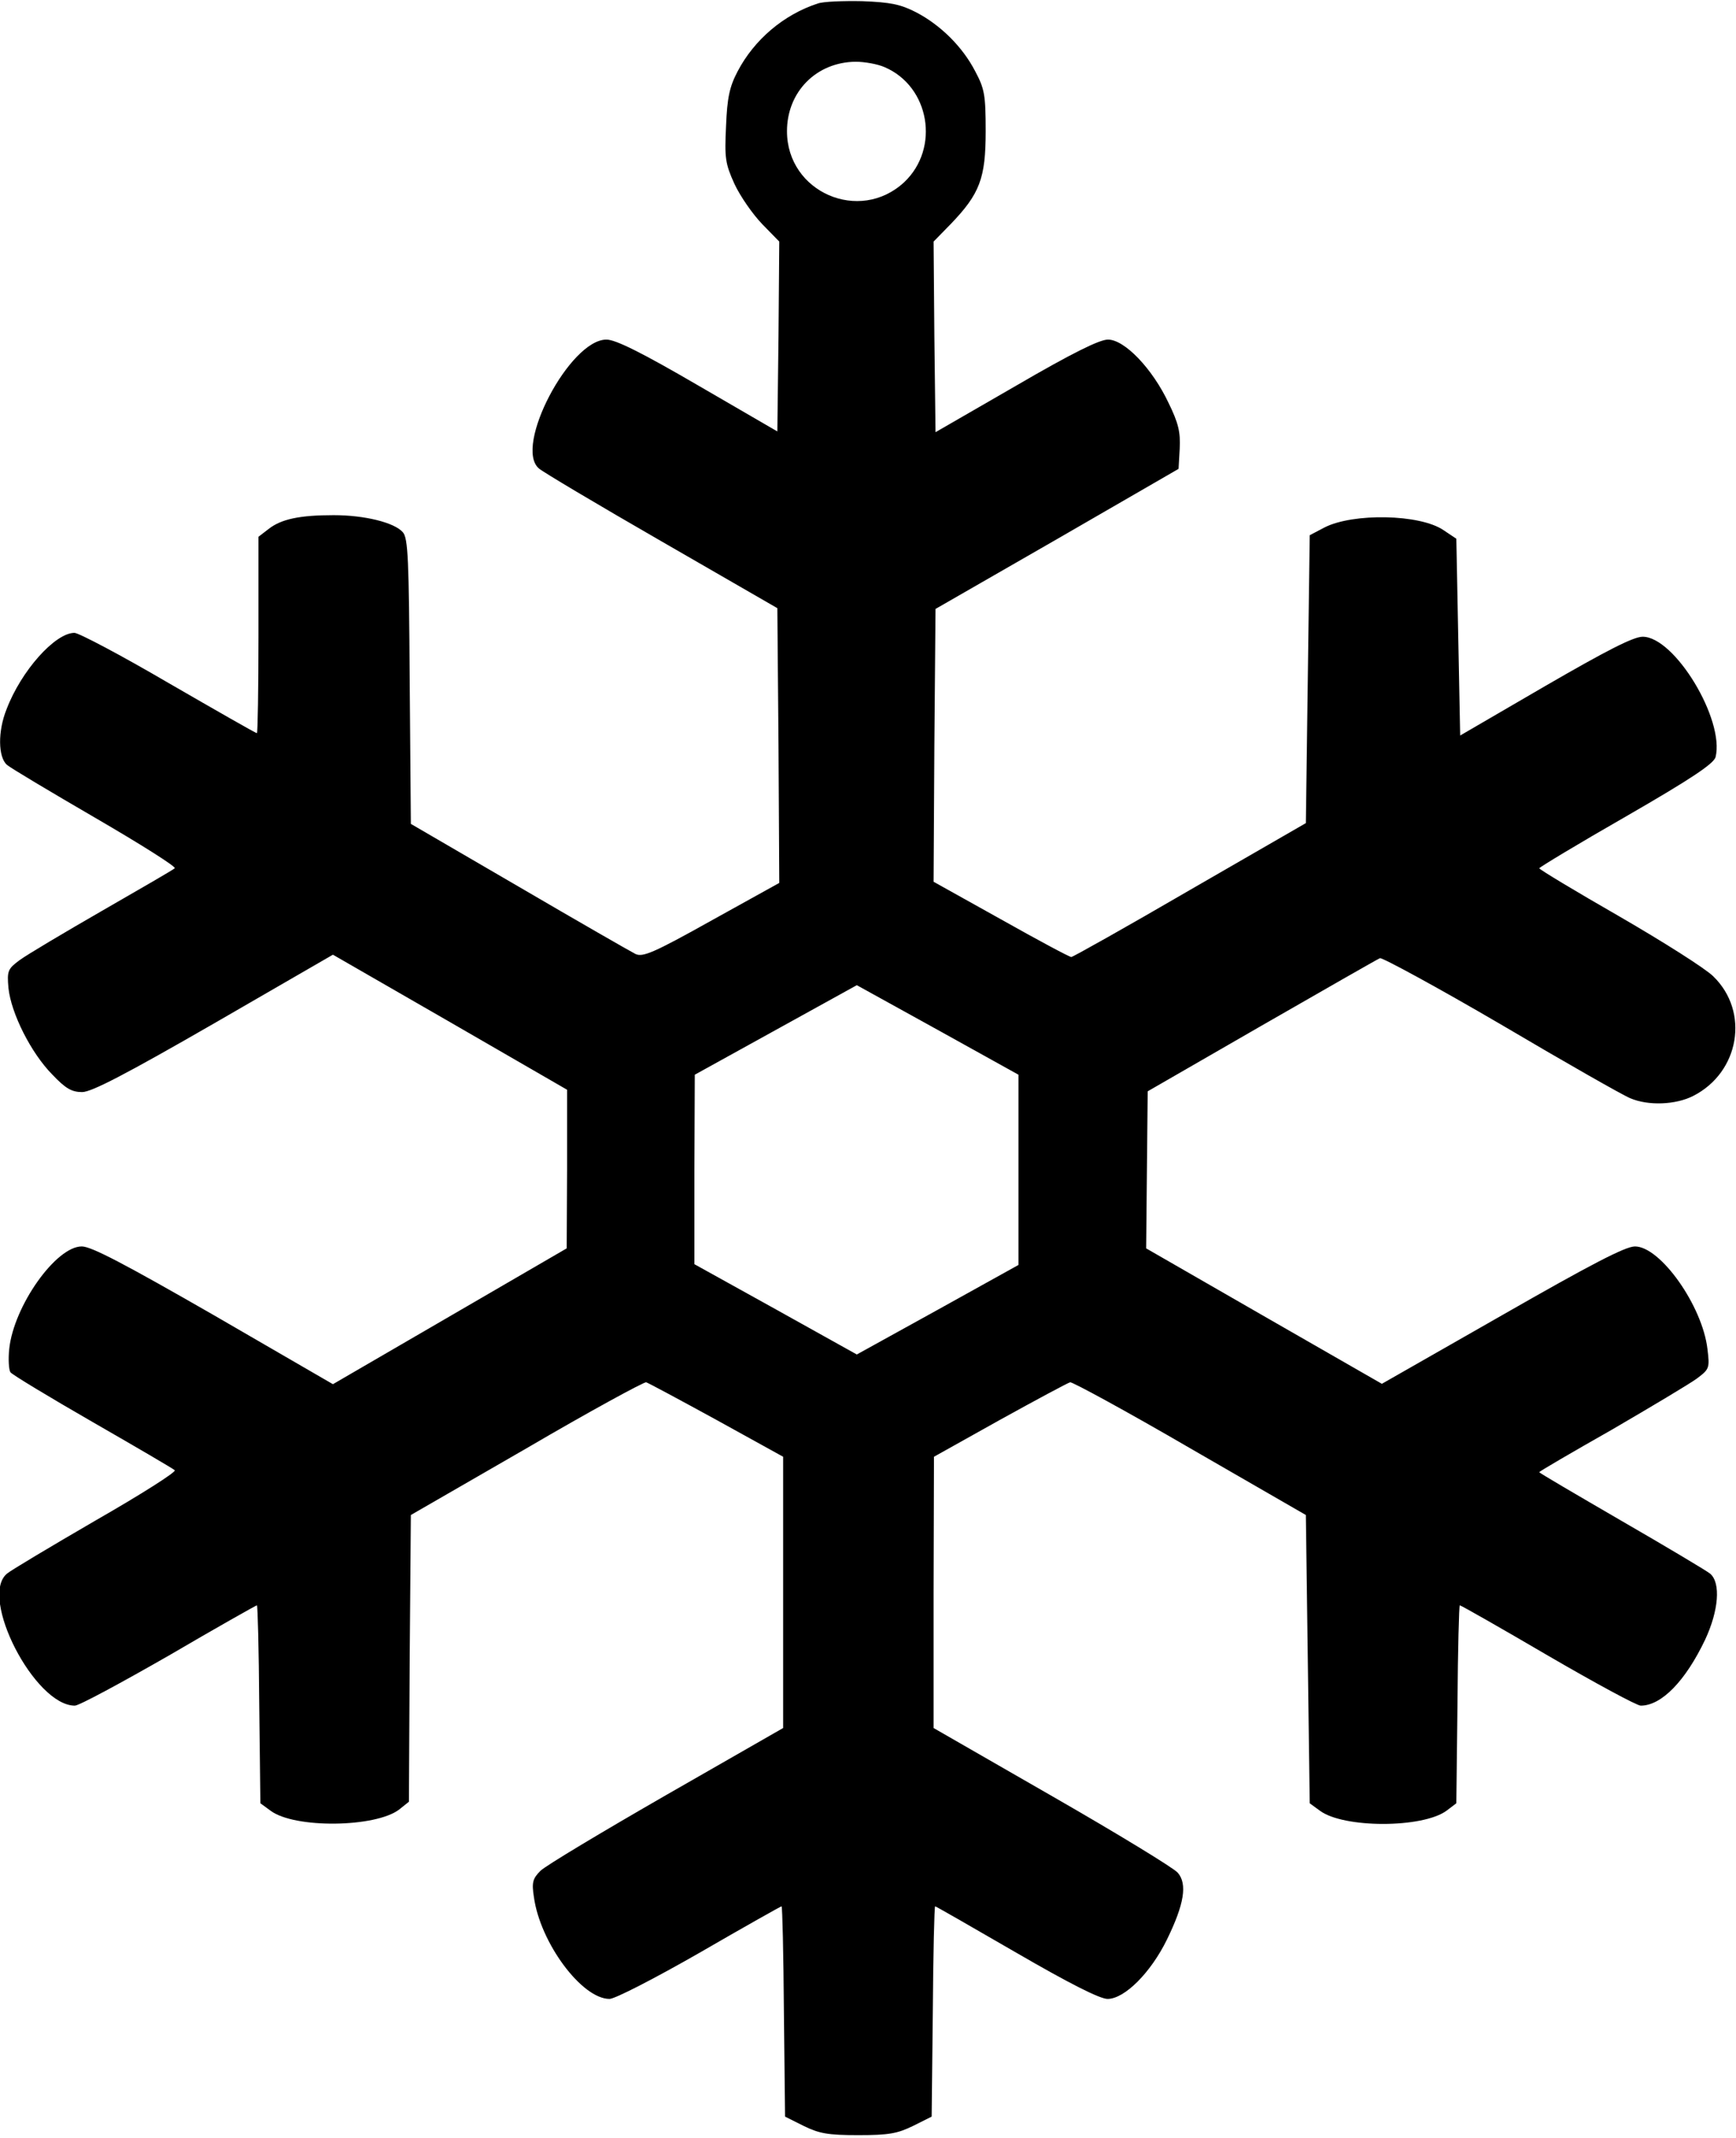
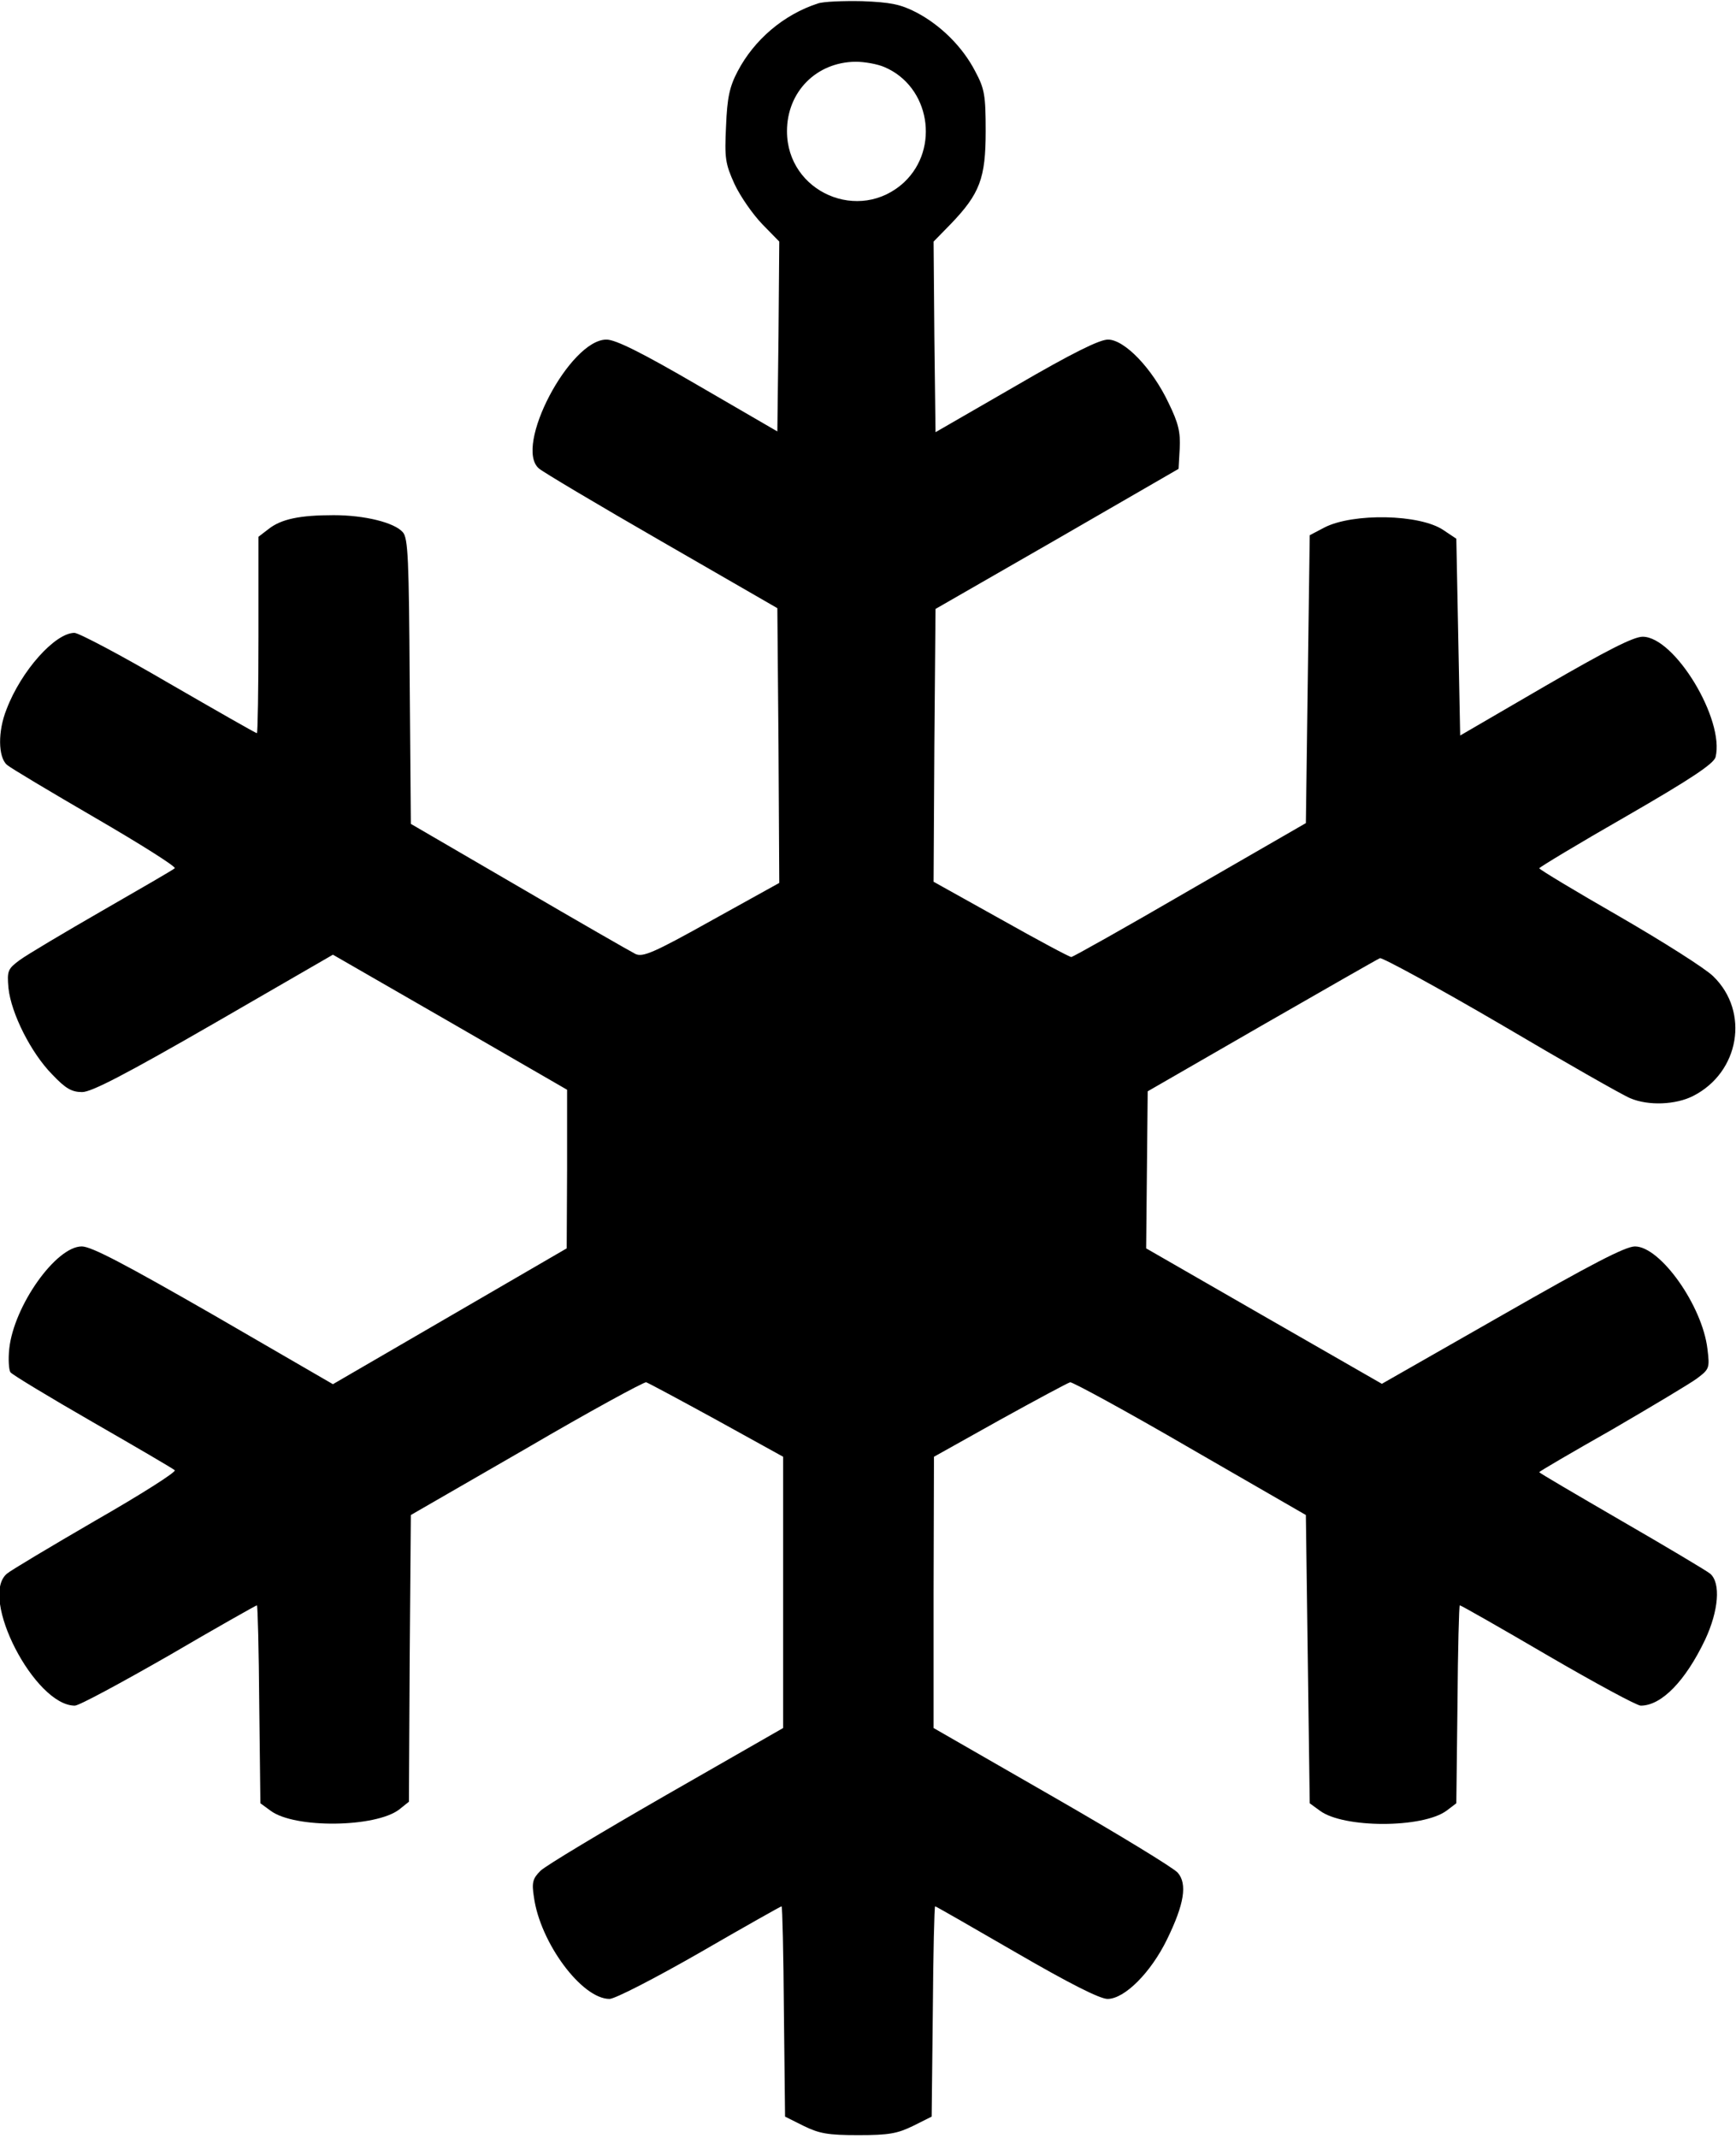
<svg xmlns="http://www.w3.org/2000/svg" version="1.0" width="450" height="554" viewBox="0 0 450 554" preserveAspectRatio="xMidYMid meet">
  <g transform="translate(0,554) scale(0.1,-0.1)" fill="#000000" stroke="none">
-     <path d="M2120 5531 c-89 -29 -165 -94 -208 -176 -21 -40 -27 -68 -30 -142 -4 -83 -2 -97 22 -150 15 -32 47 -78 72 -104 l44 -45 -2 -246 -3 -246 -205 119 c-146 85 -214 119 -238 119 -95 0 -241 -278 -175 -334 10 -9 153 -94 318 -189 l300 -173 3 -356 2 -356 -175 -97 c-152 -85 -179 -96 -198 -87 -12 6 -148 84 -302 174 l-280 163 -3 369 c-2 316 -4 372 -18 387 -22 25 -99 44 -179 44 -88 0 -136 -10 -169 -36 l-26 -20 0 -255 c0 -140 -2 -254 -4 -254 -3 0 -106 59 -229 130 -123 72 -233 130 -244 130 -50 0 -138 -98 -176 -198 -23 -57 -22 -124 1 -144 9 -8 113 -70 230 -138 117 -68 209 -126 205 -130 -4 -4 -89 -53 -188 -110 -99 -57 -195 -114 -214 -128 -31 -23 -33 -28 -29 -73 7 -65 58 -167 113 -223 35 -37 51 -46 78 -46 24 0 111 45 342 178 l308 178 304 -175 303 -175 0 -206 -1 -205 -303 -176 -303 -176 -309 179 c-230 132 -317 178 -342 178 -67 0 -176 -154 -188 -265 -3 -28 -1 -55 3 -61 4 -6 100 -64 213 -129 113 -65 209 -121 213 -125 5 -4 -88 -63 -205 -130 -117 -68 -221 -130 -230 -138 -73 -61 72 -342 176 -342 11 0 120 59 244 130 123 72 226 130 228 130 2 0 5 -115 6 -256 l3 -257 26 -19 c62 -47 273 -44 334 3 l25 20 2 372 3 371 300 173 c164 96 304 172 310 171 6 -2 88 -46 183 -98 l172 -95 0 -351 0 -352 -302 -173 c-167 -96 -314 -184 -327 -197 -20 -20 -23 -30 -17 -68 16 -118 124 -264 196 -264 14 0 117 53 234 120 114 66 210 120 212 120 2 0 5 -123 6 -272 l3 -273 48 -24 c41 -20 63 -24 142 -24 79 0 101 4 142 24 l48 24 3 273 c1 149 4 272 6 272 2 0 96 -54 210 -120 138 -80 217 -120 237 -120 44 0 112 68 154 154 45 92 53 144 28 173 -10 12 -156 101 -325 198 l-308 177 0 351 1 352 170 95 c94 52 176 96 183 98 6 1 146 -75 311 -171 l300 -173 5 -373 5 -374 26 -19 c61 -46 267 -46 329 0 l25 19 3 257 c1 141 4 256 6 256 3 0 105 -58 228 -130 122 -71 231 -130 241 -130 54 0 116 64 167 171 35 75 41 147 13 171 -10 8 -114 70 -230 137 -117 68 -213 124 -213 126 0 2 84 51 188 110 103 60 202 119 221 133 32 24 33 27 27 76 -13 112 -122 266 -188 266 -25 0 -115 -47 -344 -178 l-312 -178 -305 175 -306 176 2 204 2 203 295 170 c162 93 300 172 307 175 6 2 148 -75 314 -172 166 -98 317 -184 335 -191 47 -20 118 -17 163 6 120 61 147 218 52 310 -20 20 -129 89 -243 155 -115 66 -208 122 -208 125 1 3 102 64 226 135 170 98 226 136 231 153 24 97 -106 312 -189 312 -24 0 -94 -36 -253 -128 l-220 -128 -5 255 -5 255 -33 22 c-61 42 -235 45 -309 7 l-38 -20 -5 -373 -5 -373 -300 -173 c-165 -96 -304 -174 -308 -174 -5 0 -87 44 -183 98 l-174 97 2 353 3 354 315 181 315 182 3 53 c2 42 -3 65 -29 118 -42 89 -114 164 -157 164 -22 0 -93 -35 -239 -120 l-208 -120 -3 247 -2 247 44 45 c76 79 91 119 91 241 0 94 -3 110 -27 155 -33 64 -90 120 -153 153 -41 21 -66 26 -140 29 -49 1 -101 -1 -115 -6z m173 -165 c117 -50 144 -210 51 -298 -116 -108 -304 -26 -304 132 0 102 76 179 178 180 23 0 57 -6 75 -14z m347 -2858 l0 -246 -209 -116 -210 -116 -210 117 -211 117 0 245 1 246 210 116 210 116 210 -116 209 -116 0 -247z" />
+     <path d="M2120 5531 c-89 -29 -165 -94 -208 -176 -21 -40 -27 -68 -30 -142 -4 -83 -2 -97 22 -150 15 -32 47 -78 72 -104 l44 -45 -2 -246 -3 -246 -205 119 c-146 85 -214 119 -238 119 -95 0 -241 -278 -175 -334 10 -9 153 -94 318 -189 l300 -173 3 -356 2 -356 -175 -97 c-152 -85 -179 -96 -198 -87 -12 6 -148 84 -302 174 l-280 163 -3 369 c-2 316 -4 372 -18 387 -22 25 -99 44 -179 44 -88 0 -136 -10 -169 -36 l-26 -20 0 -255 c0 -140 -2 -254 -4 -254 -3 0 -106 59 -229 130 -123 72 -233 130 -244 130 -50 0 -138 -98 -176 -198 -23 -57 -22 -124 1 -144 9 -8 113 -70 230 -138 117 -68 209 -126 205 -130 -4 -4 -89 -53 -188 -110 -99 -57 -195 -114 -214 -128 -31 -23 -33 -28 -29 -73 7 -65 58 -167 113 -223 35 -37 51 -46 78 -46 24 0 111 45 342 178 l308 178 304 -175 303 -175 0 -206 -1 -205 -303 -176 -303 -176 -309 179 c-230 132 -317 178 -342 178 -67 0 -176 -154 -188 -265 -3 -28 -1 -55 3 -61 4 -6 100 -64 213 -129 113 -65 209 -121 213 -125 5 -4 -88 -63 -205 -130 -117 -68 -221 -130 -230 -138 -73 -61 72 -342 176 -342 11 0 120 59 244 130 123 72 226 130 228 130 2 0 5 -115 6 -256 l3 -257 26 -19 c62 -47 273 -44 334 3 l25 20 2 372 3 371 300 173 c164 96 304 172 310 171 6 -2 88 -46 183 -98 l172 -95 0 -351 0 -352 -302 -173 c-167 -96 -314 -184 -327 -197 -20 -20 -23 -30 -17 -68 16 -118 124 -264 196 -264 14 0 117 53 234 120 114 66 210 120 212 120 2 0 5 -123 6 -272 l3 -273 48 -24 c41 -20 63 -24 142 -24 79 0 101 4 142 24 l48 24 3 273 c1 149 4 272 6 272 2 0 96 -54 210 -120 138 -80 217 -120 237 -120 44 0 112 68 154 154 45 92 53 144 28 173 -10 12 -156 101 -325 198 l-308 177 0 351 1 352 170 95 c94 52 176 96 183 98 6 1 146 -75 311 -171 l300 -173 5 -373 5 -374 26 -19 c61 -46 267 -46 329 0 l25 19 3 257 c1 141 4 256 6 256 3 0 105 -58 228 -130 122 -71 231 -130 241 -130 54 0 116 64 167 171 35 75 41 147 13 171 -10 8 -114 70 -230 137 -117 68 -213 124 -213 126 0 2 84 51 188 110 103 60 202 119 221 133 32 24 33 27 27 76 -13 112 -122 266 -188 266 -25 0 -115 -47 -344 -178 l-312 -178 -305 175 -306 176 2 204 2 203 295 170 c162 93 300 172 307 175 6 2 148 -75 314 -172 166 -98 317 -184 335 -191 47 -20 118 -17 163 6 120 61 147 218 52 310 -20 20 -129 89 -243 155 -115 66 -208 122 -208 125 1 3 102 64 226 135 170 98 226 136 231 153 24 97 -106 312 -189 312 -24 0 -94 -36 -253 -128 l-220 -128 -5 255 -5 255 -33 22 c-61 42 -235 45 -309 7 l-38 -20 -5 -373 -5 -373 -300 -173 c-165 -96 -304 -174 -308 -174 -5 0 -87 44 -183 98 l-174 97 2 353 3 354 315 181 315 182 3 53 c2 42 -3 65 -29 118 -42 89 -114 164 -157 164 -22 0 -93 -35 -239 -120 l-208 -120 -3 247 -2 247 44 45 c76 79 91 119 91 241 0 94 -3 110 -27 155 -33 64 -90 120 -153 153 -41 21 -66 26 -140 29 -49 1 -101 -1 -115 -6z m173 -165 c117 -50 144 -210 51 -298 -116 -108 -304 -26 -304 132 0 102 76 179 178 180 23 0 57 -6 75 -14z m347 -2858 z" />
  </g>
</svg>